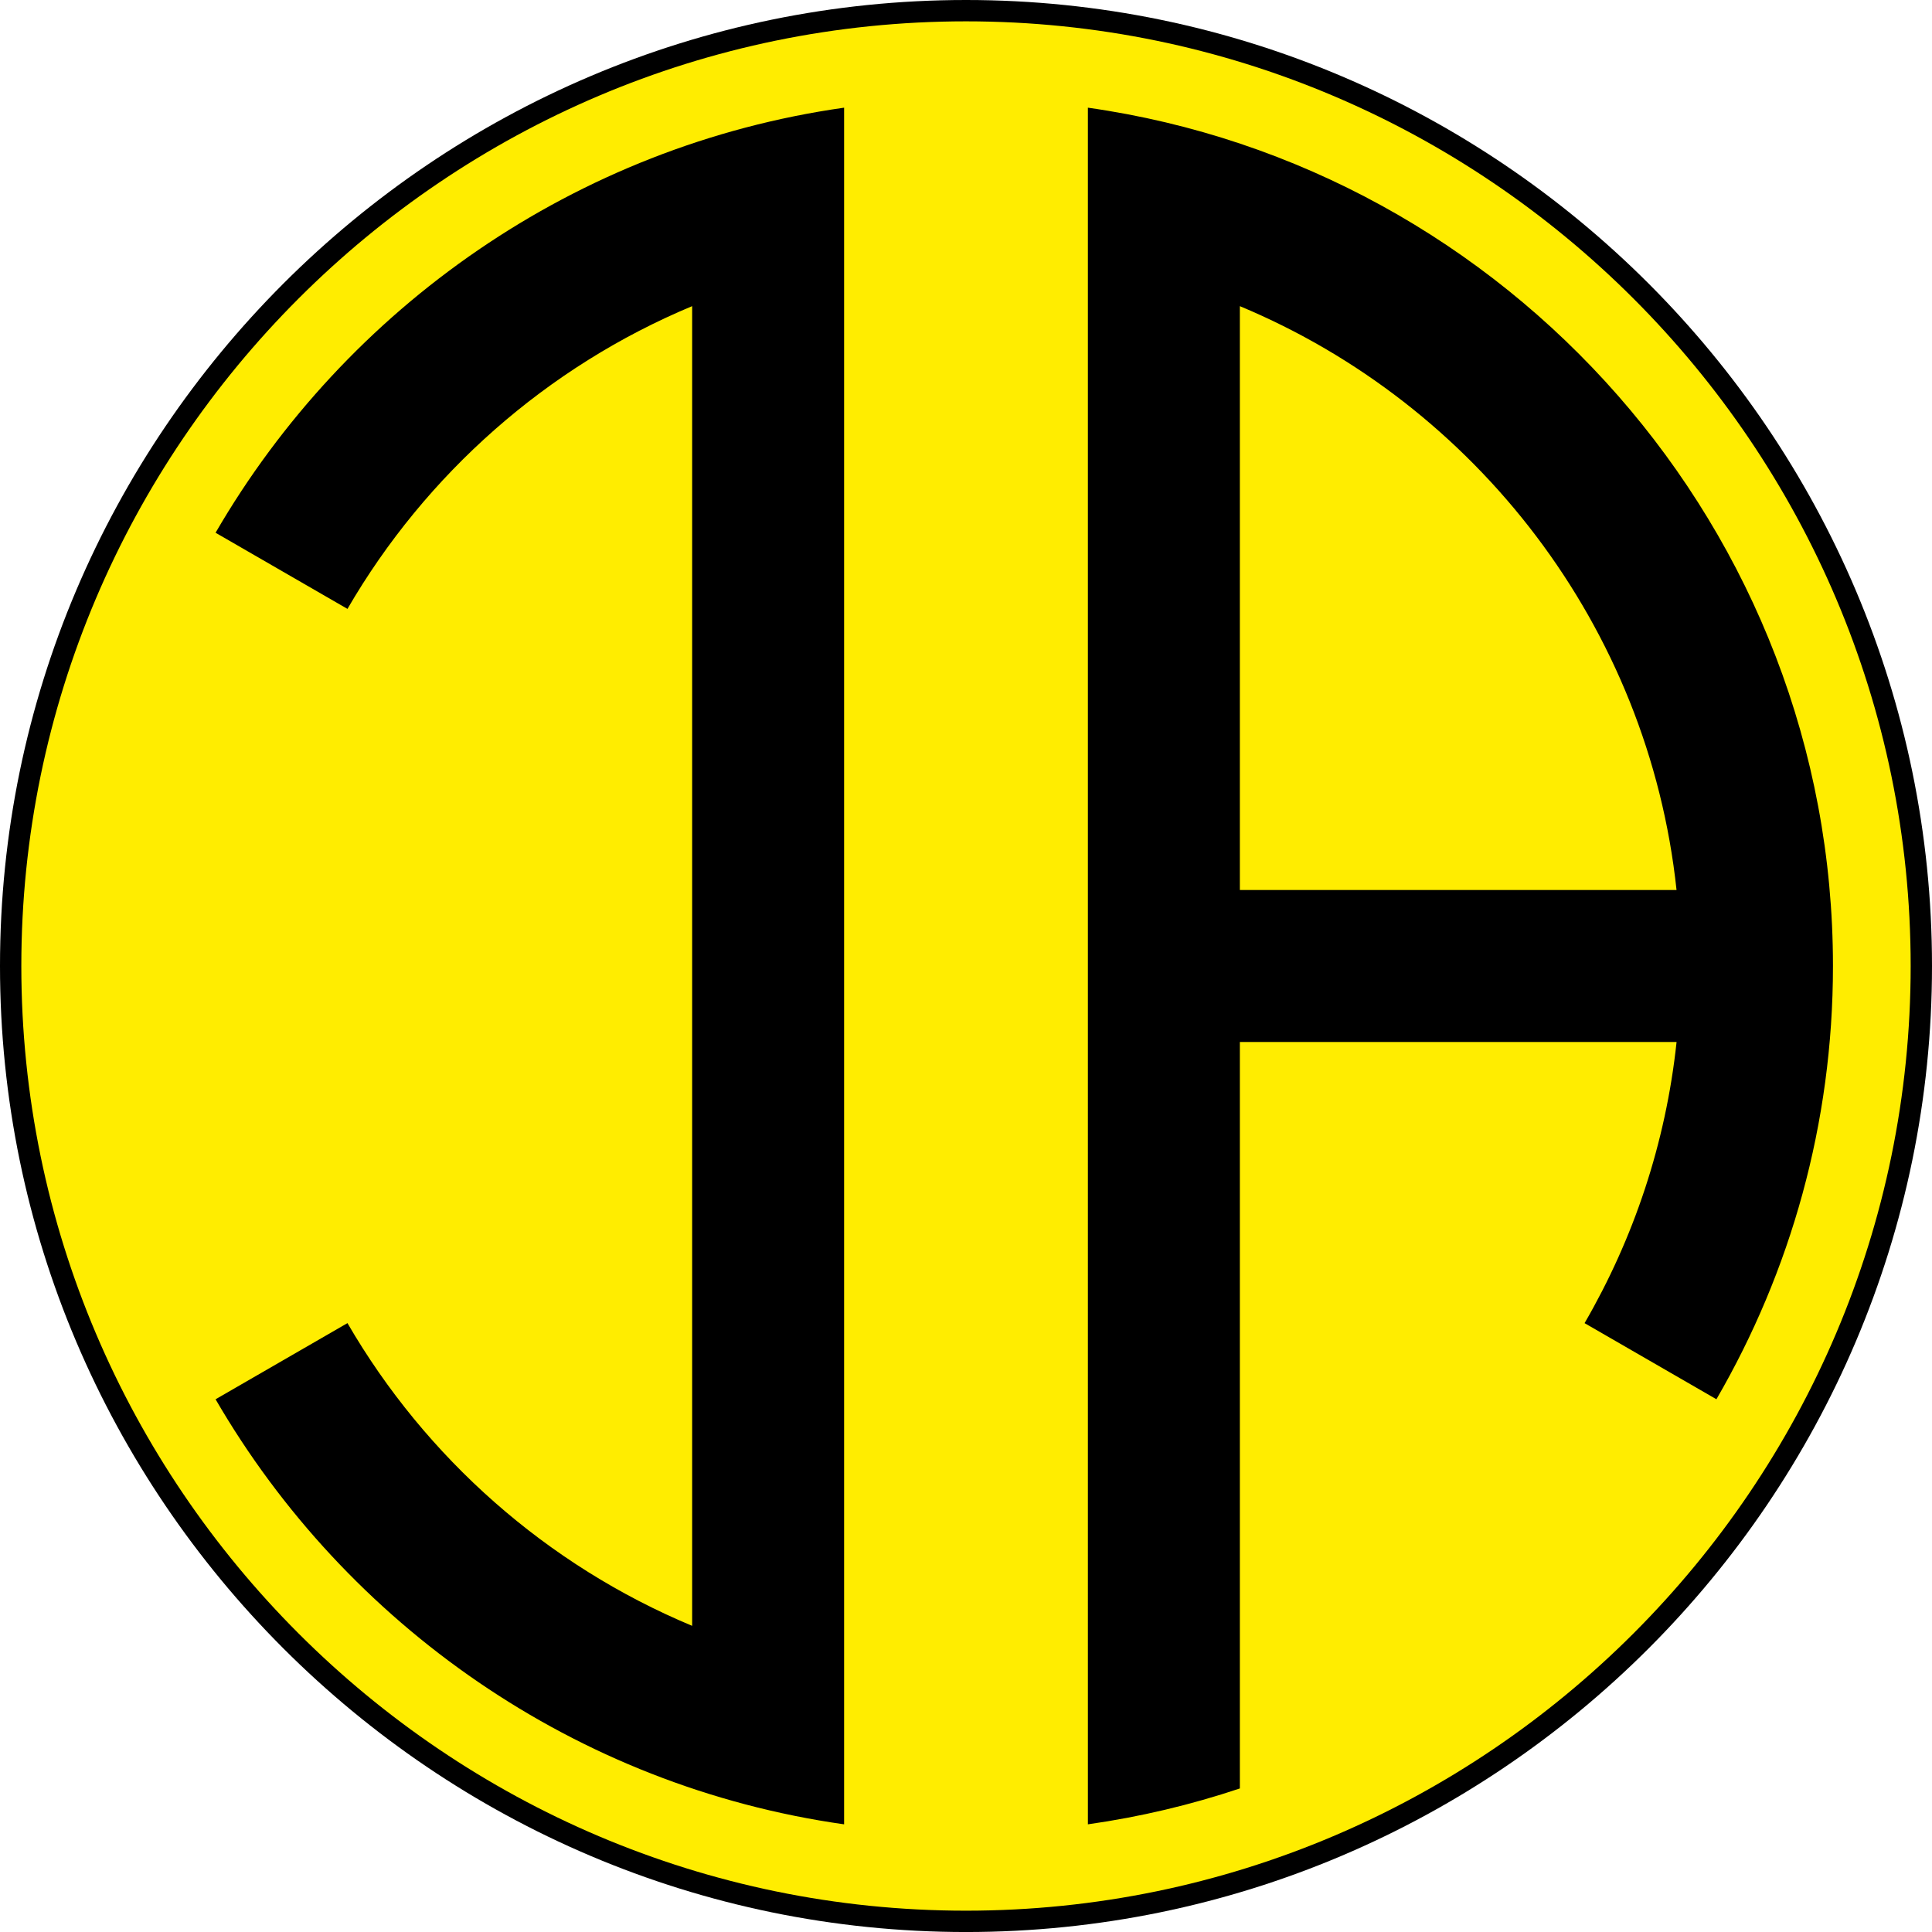
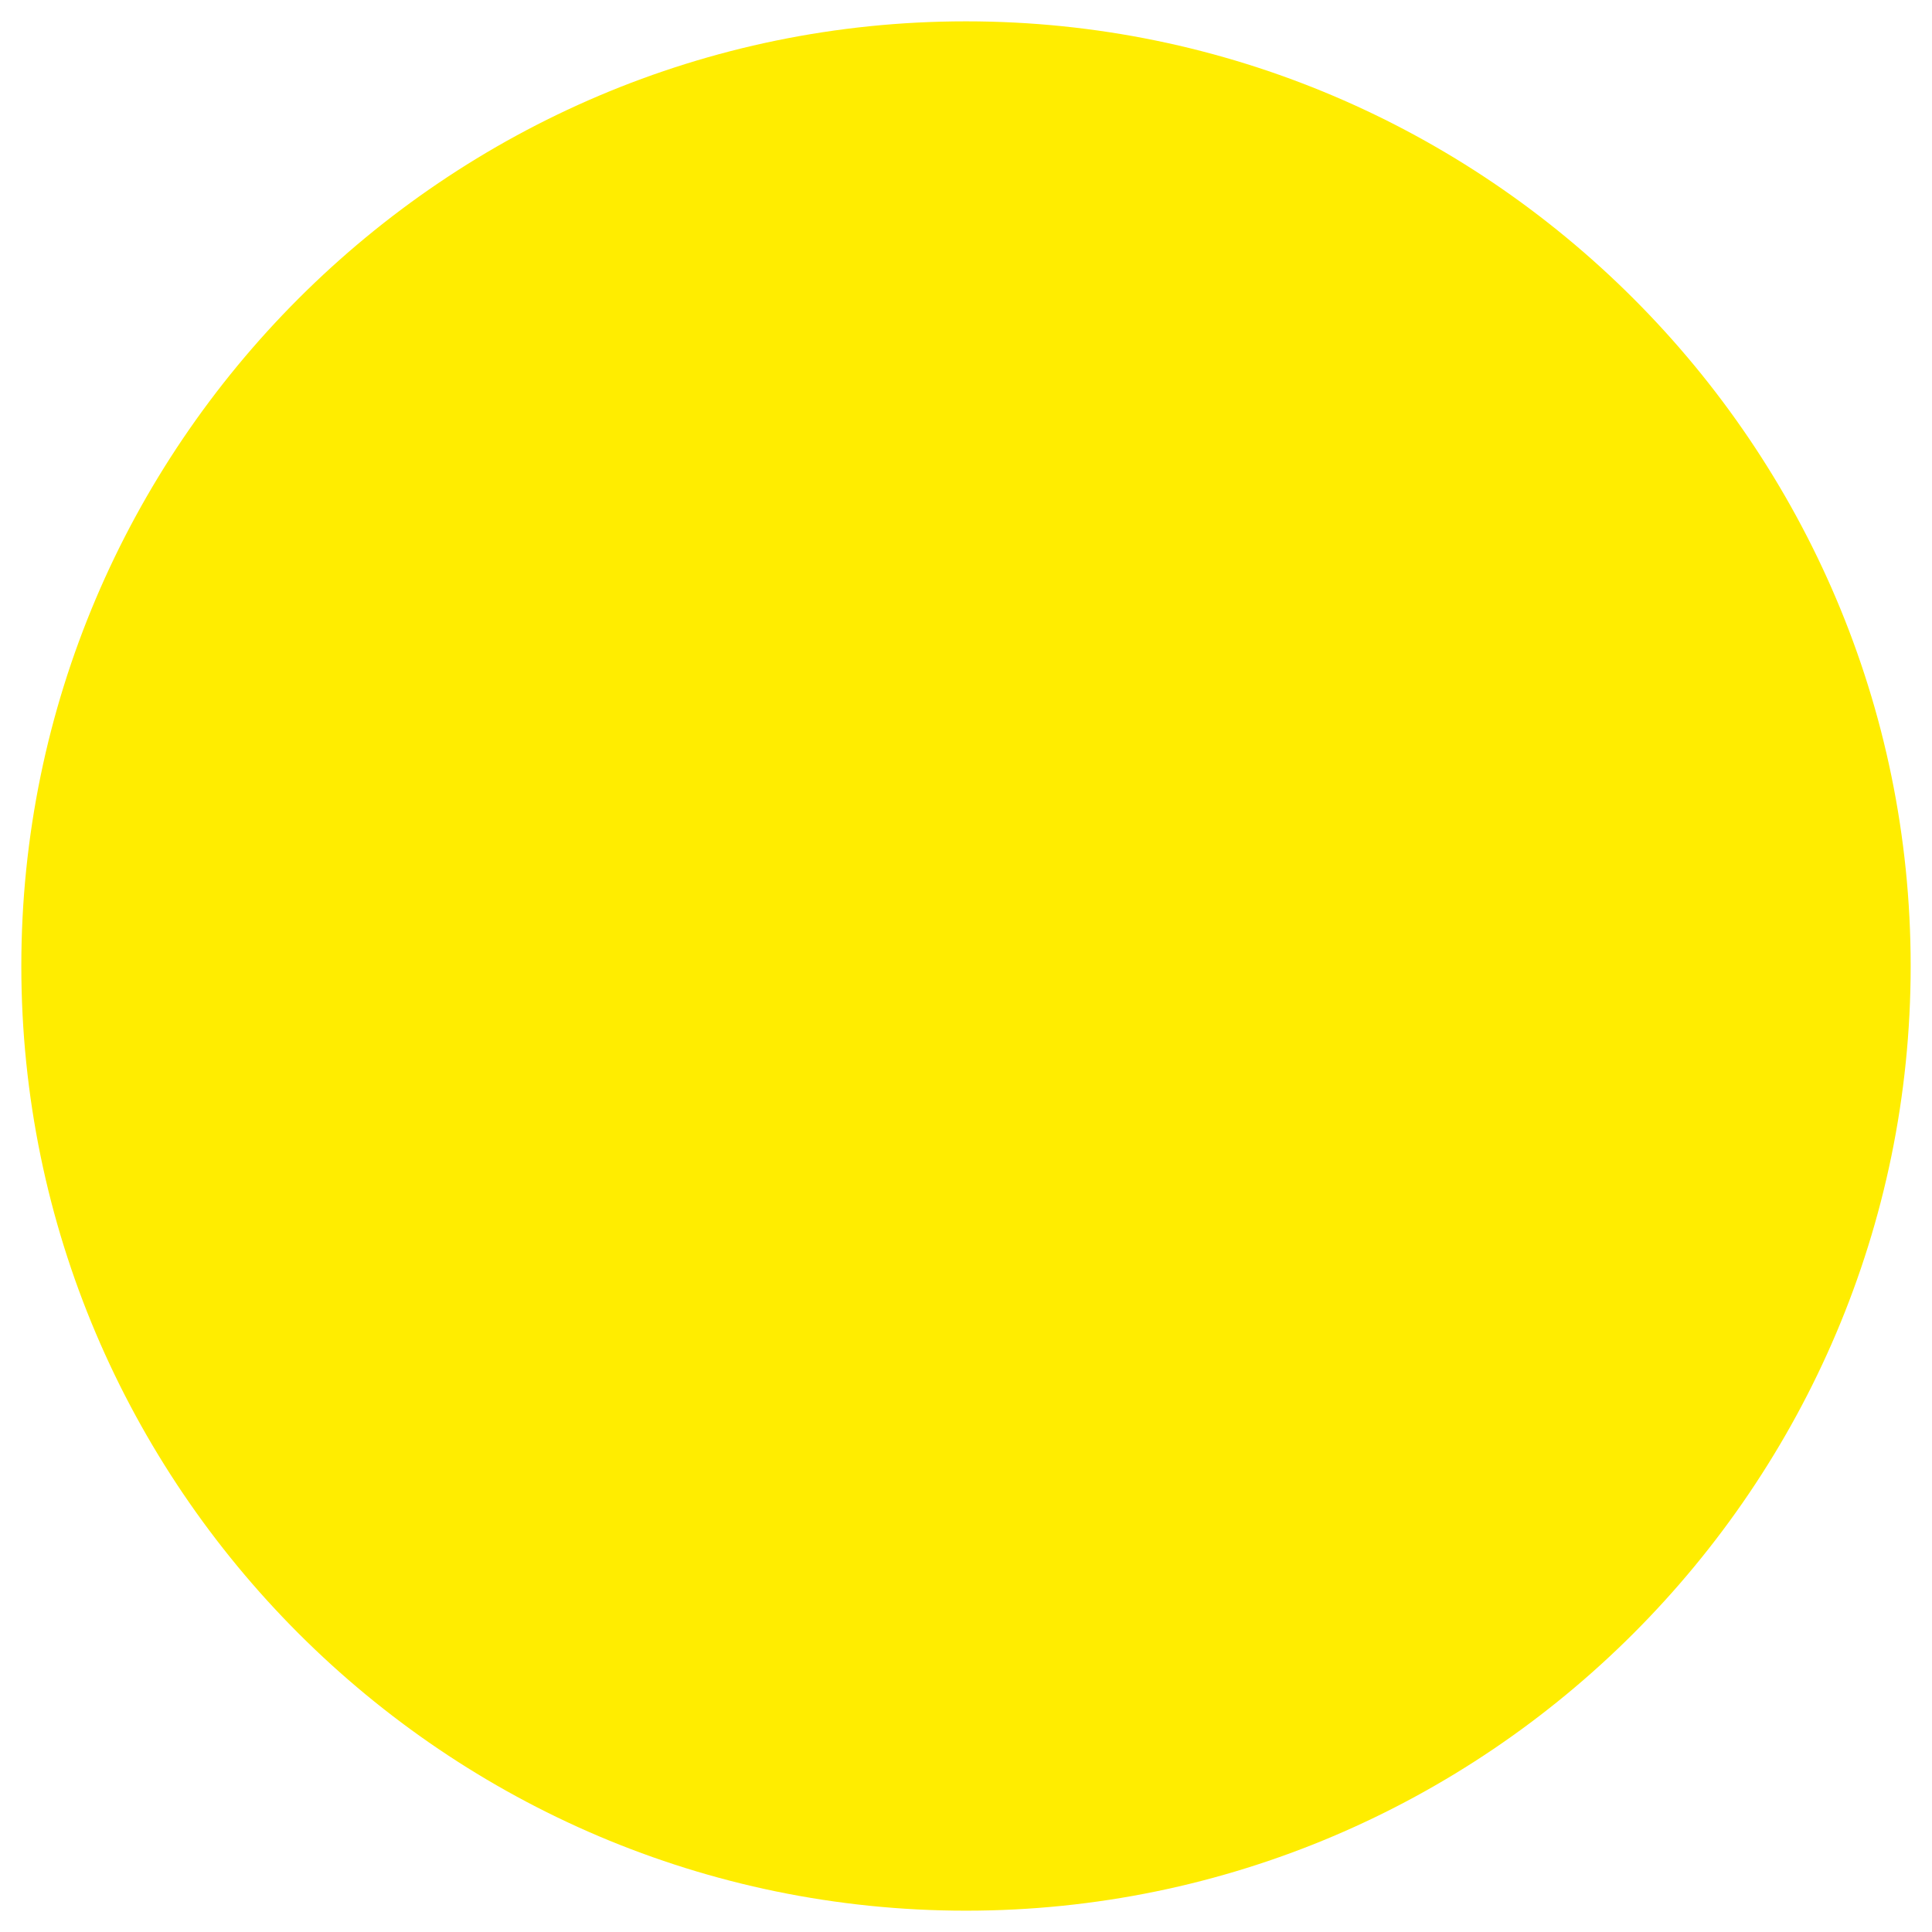
<svg xmlns="http://www.w3.org/2000/svg" version="1.0" id="Ebene_1" x="0px" y="0px" width="374.171px" height="374.175px" viewBox="0 0 374.171 374.175" enable-background="new 0 0 374.171 374.175" xml:space="preserve">
-   <path fill-rule="evenodd" clip-rule="evenodd" d="M187.086,0C290.13,0,374.171,84.043,374.171,187.086  c0,103.042-84.041,187.089-187.085,187.089S0,290.128,0,187.086C0,84.043,84.042,0,187.086,0L187.086,0z" />
  <path fill-rule="evenodd" clip-rule="evenodd" fill="#FFED00" d="M187.086,4.132c100.769,0,182.954,82.188,182.954,182.954  c0,100.769-82.186,182.956-182.954,182.956S4.13,287.854,4.13,187.086C4.13,86.319,86.317,4.132,187.086,4.132L187.086,4.132z" />
-   <path fill-rule="evenodd" clip-rule="evenodd" d="M210.692,20.854c81.369,11.534,144.299,81.765,144.299,166.231  c0,30.53-8.229,59.198-22.572,83.909l-25.535-14.742c9.488-16.348,15.723-34.797,17.818-54.453h-84.578v113.078v19.906v11.586  c-9.467,3.168-19.309,5.512-29.432,6.949v-18.535v-11.328V50.719V37.436V20.854L210.692,20.854z M324.696,172.372  c-5.441-51.08-38.865-94.005-84.572-113.079v113.079H324.696L324.696,172.372z M134.048,314.878V59.291  C105.93,71.027,82.461,91.79,67.294,117.925l-25.546-14.749C67.086,59.52,111.52,28.22,163.479,20.854v17.519v12.346v272.737v15.078  v14.785c-51.958-7.367-96.394-38.668-121.73-82.32l25.545-14.75C82.461,282.382,105.931,303.144,134.048,314.878L134.048,314.878z" />
</svg>